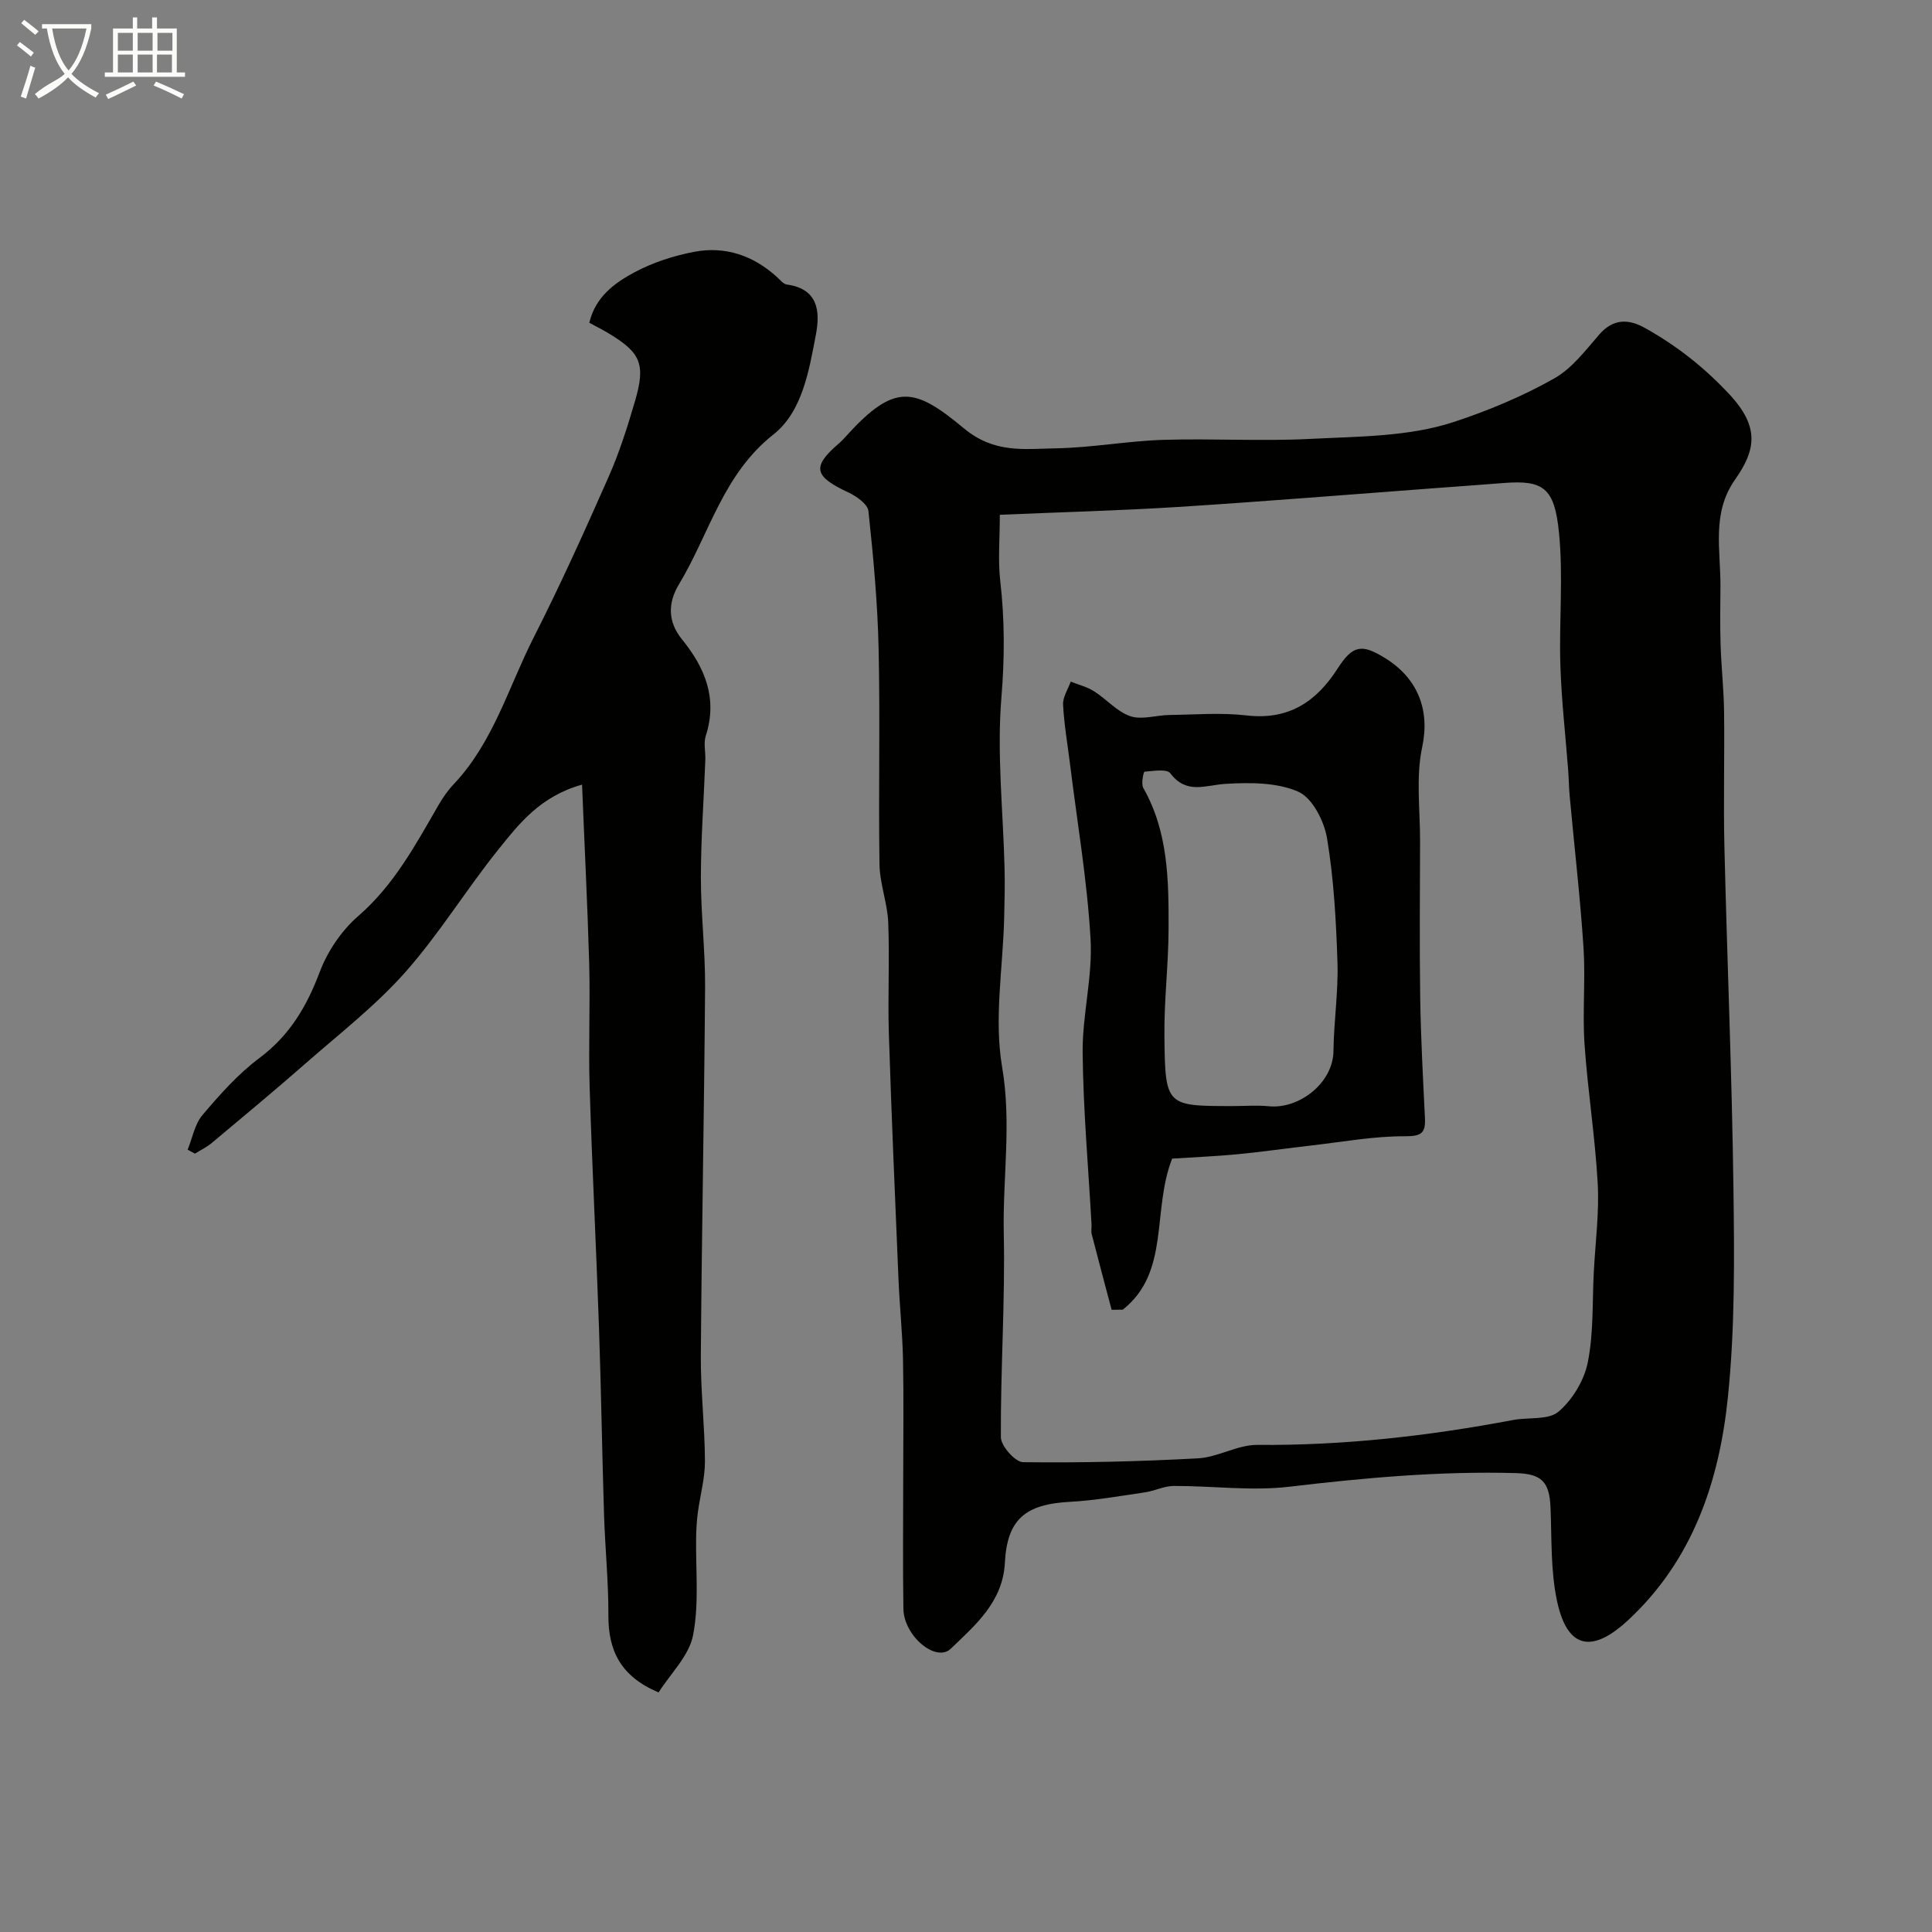
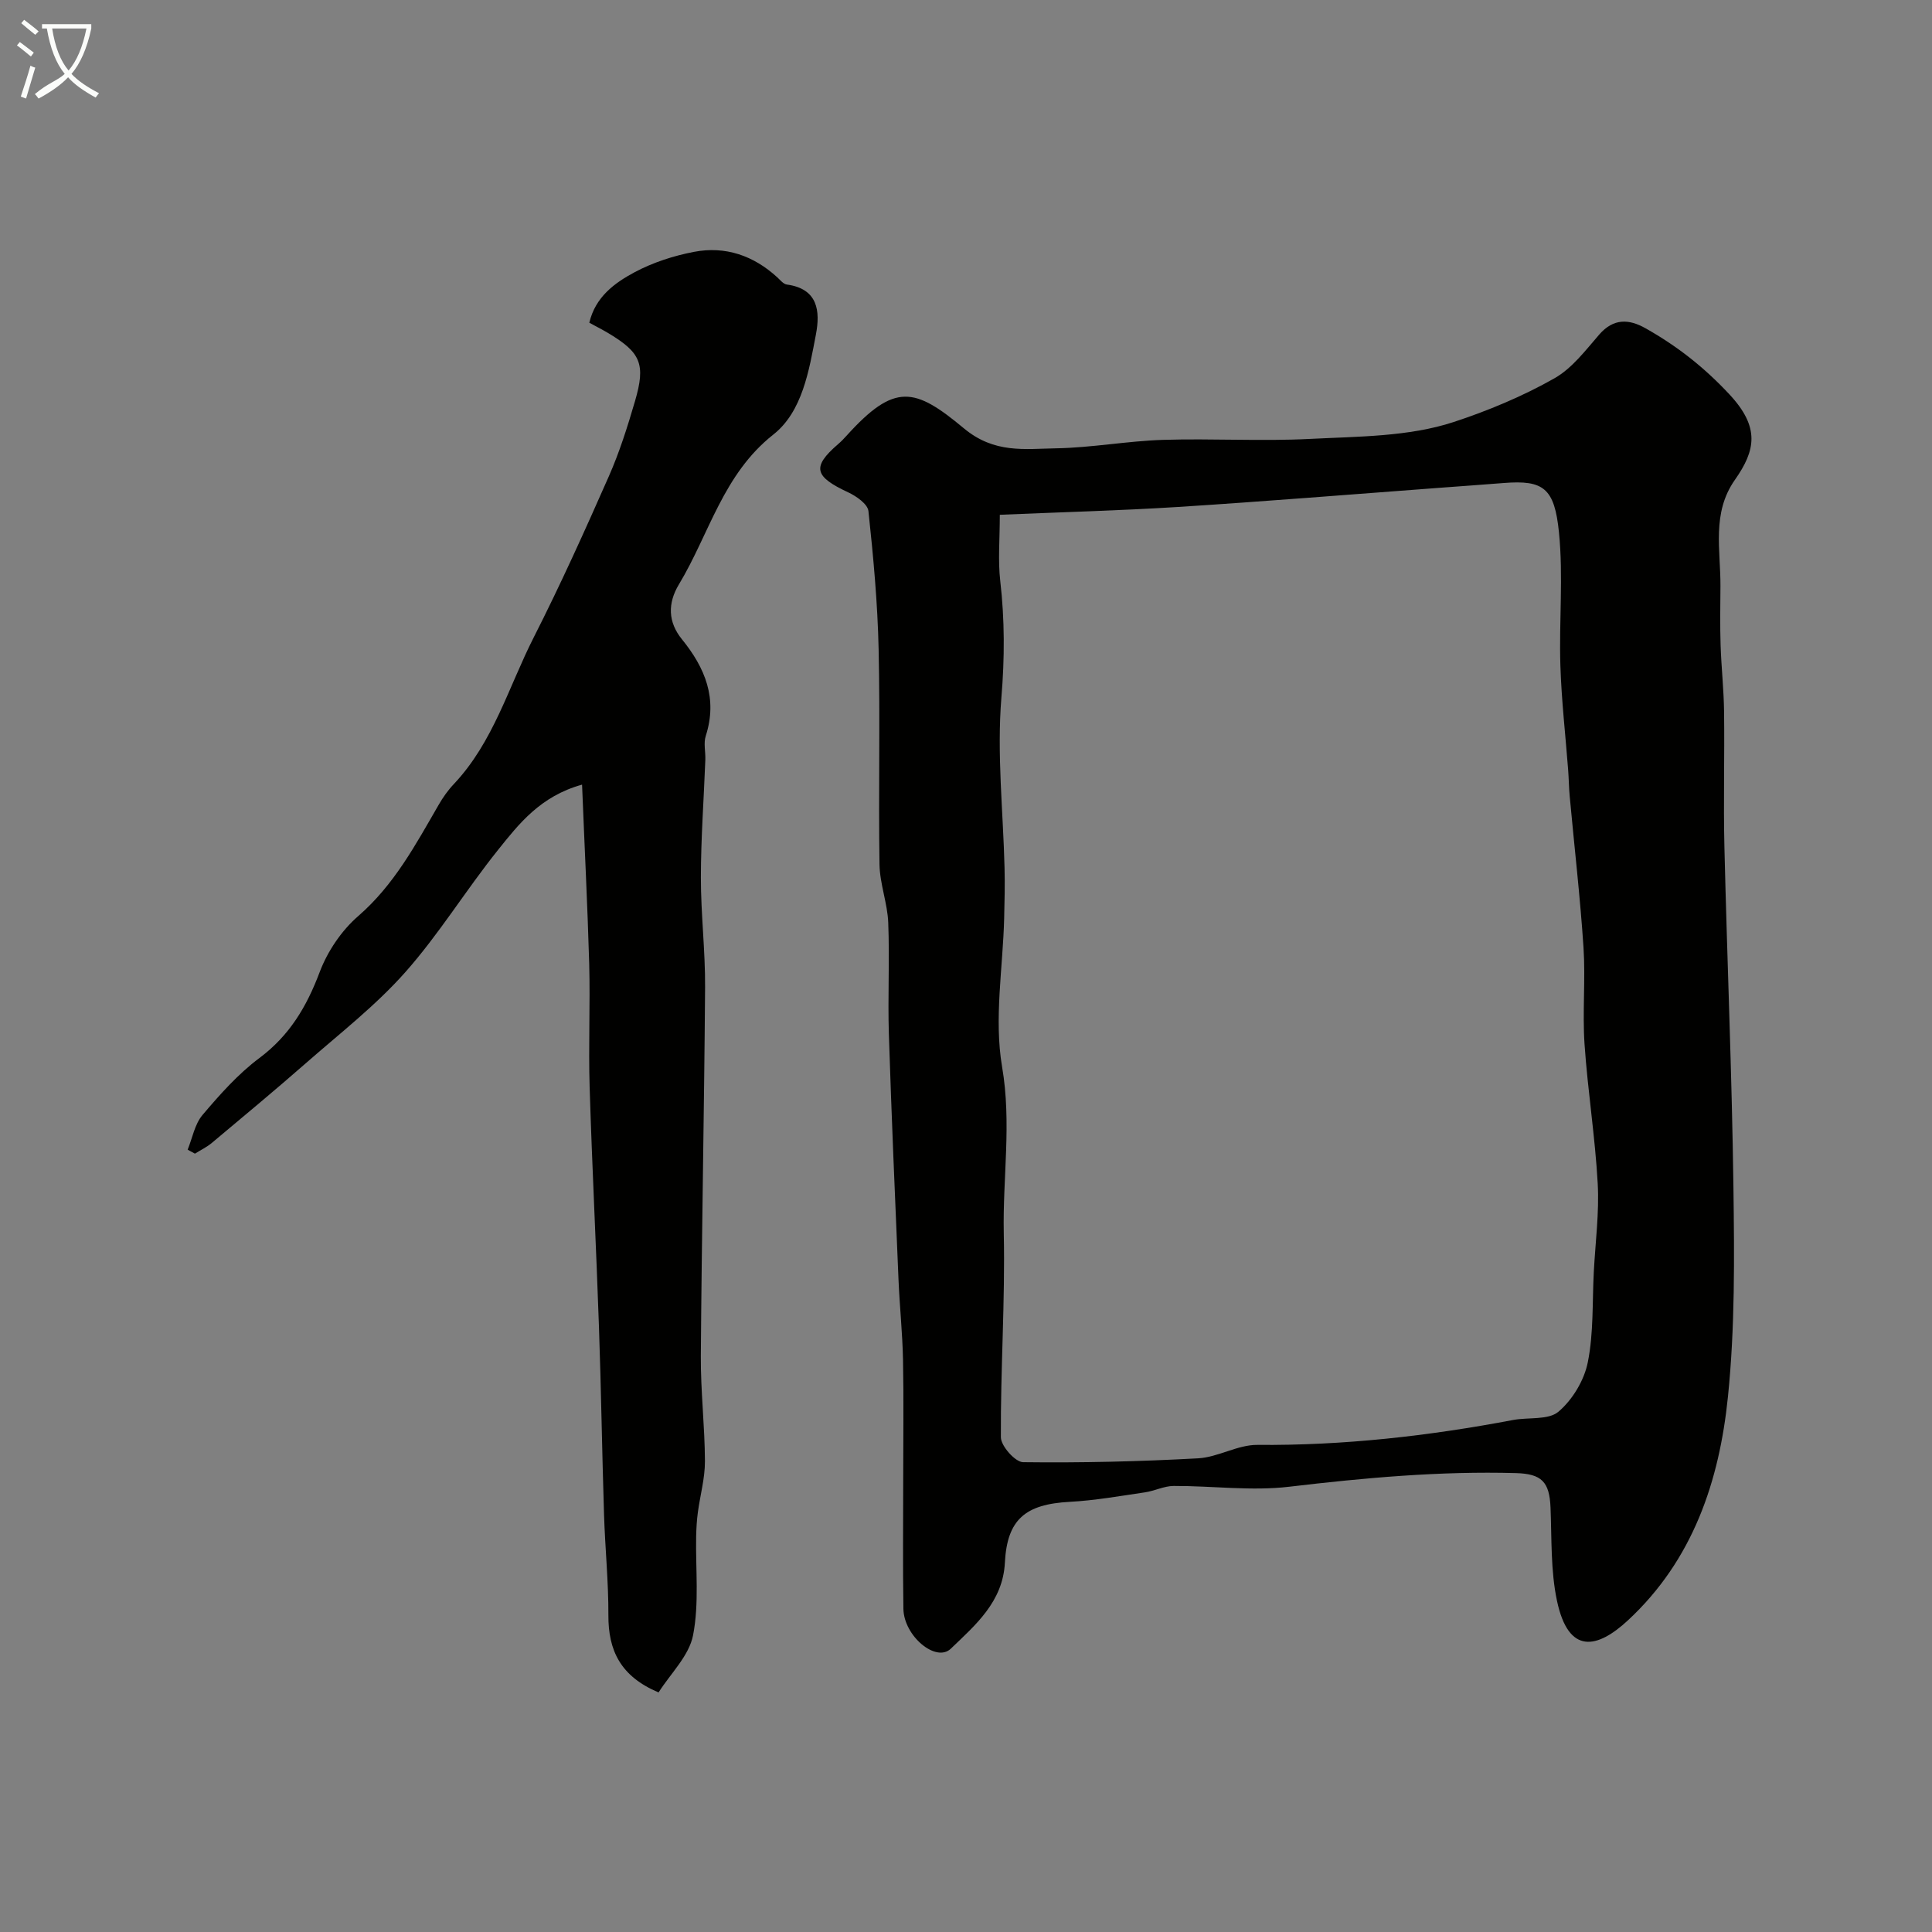
<svg xmlns="http://www.w3.org/2000/svg" enable-background="new 0 0 400 400" viewBox="0 0 400 400">
  <rect x="0" y="0" width="400" height="400" fill="#808080" stroke="none" />
  <path d="m6.4 11.7c-1-.8-1.9-1.6-2.9-2.3l.6-.7c.9.7 1.9 1.4 2.9 2.2zm-2.1 8.3c.7-2.1 1.4-4.2 2-6.4.2.1.6.3 1 .4-.7 2.3-1.3 4.4-1.9 6.4zm3-12.8c-1.1-.9-2.1-1.7-2.9-2.4l.6-.7c1 .8 2 1.5 3 2.4zm1.4-1.3v-.9h10.2v.9c-.9 4.2-2.3 7.3-4.1 9.4 1.3 1.4 3.2 2.7 5.7 4-.2.2-.4.5-.7.9-2.5-1.4-4.4-2.7-5.7-4.2-1.4 1.5-3.5 3-6.1 4.4 0 0 0 0-.1-.1-.3-.4-.5-.7-.7-.8 2.7-2.3 4.7-2.8 6.2-4.2-1.8-2.2-3-5.3-3.7-9.4zm9.2 0h-7.1c.6 3.8 1.7 6.7 3.4 8.7 1.7-2 2.9-4.8 3.7-8.7z" fill="#fbfcfa" />
-   <path d="m31.6 3.6h.9v2.3h4.1v9.1h1.7v.9h-16.6v-.9h1.7v-9.1h4.1v-2.3h.9v2.3h3.1v-2.3zm-4 13.3.6.8c-1.9.9-3.8 1.9-5.8 2.8-.2-.3-.3-.6-.5-.9 2-.9 3.9-1.8 5.7-2.7zm-3.2-10.1v3.7h3.1v-3.7zm0 4.5v3.7h3.1v-3.7zm4.1-4.5v3.7h3.1v-3.7zm0 4.5v3.7h3.1v-3.7zm9.1 9.1c-2.1-1.1-4.1-2-5.8-2.7l.5-.8c2.2.9 4.1 1.8 5.8 2.6zm-1.9-13.6h-3.1v3.7h3.1zm-3.2 4.5v3.7h3.1v-3.7z" fill="#fbfcfa" />
  <g fill="#010100">
-     <path d="m187 306.08c0-8.17.12-16.33-.04-24.5-.11-5.61-.71-11.2-.94-16.8-.71-16.89-1.45-33.78-1.99-50.68-.24-7.69.17-15.4-.13-23.08-.16-4.04-1.75-8.04-1.81-12.07-.23-14.85.15-29.71-.18-44.56-.21-9.54-1.09-19.08-2.11-28.58-.16-1.45-2.49-3.08-4.18-3.87-6.97-3.25-7.63-5.21-2.12-9.97.63-.54 1.22-1.14 1.77-1.76 9.99-11.05 14.12-9.99 24.29-1.53 6.32 5.26 12.55 4.25 19.08 4.14 7.38-.13 14.73-1.51 22.11-1.75 10.16-.32 20.35.32 30.49-.2 9.98-.51 20.42-.44 29.71-3.49 7.01-2.3 14.31-5.32 20.9-9.07 3.63-2.06 6.42-5.78 9.25-9.04 2.95-3.39 6.14-3.25 9.56-1.32 6.5 3.66 12.08 8 17.39 13.69 6.37 6.83 5.43 11.6 1.14 17.71-4.84 6.88-2.94 14.56-2.99 22.03-.03 4.06-.1 8.12.03 12.17.15 4.59.66 9.18.72 13.77.12 9.33-.15 18.67.07 28 .56 23.53 1.56 47.06 1.87 70.6.19 14.43.33 28.96-1.14 43.28-1.78 17.43-7.23 33.78-20.71 46.28-6.31 5.85-12.3 7.23-14.69-4.08-1.32-6.24-1.07-12.84-1.33-19.28-.22-5.32-1.83-6.98-7.16-7.13-15.73-.44-31.31.97-46.92 2.82-7.86.93-15.96-.19-23.94-.16-2 .01-3.97 1.04-5.99 1.33-5.17.76-10.35 1.68-15.55 1.96-9.18.49-12.95 3.64-13.41 12.6-.42 8.11-6.1 12.9-11.19 17.8-3.07 2.95-9.73-2.63-9.82-8.25-.14-9.01-.04-18.01-.04-27.01zm20-199.5c0 5.1-.4 9.44.09 13.68.93 8.07.92 15.97.24 24.15-.96 11.65.36 23.49.65 35.25.09 3.49.01 6.99-.08 10.49-.26 10.26-2.12 20.79-.43 30.71 2 11.66.11 22.99.35 34.44.3 14.08-.68 28.18-.6 42.27.01 1.81 2.97 5.14 4.6 5.16 12.08.15 24.18-.14 36.24-.8 4.13-.23 8.19-2.82 12.26-2.78 17.85.15 35.44-1.84 52.92-5.15 3.2-.61 7.33.06 9.43-1.73 2.9-2.46 5.33-6.5 6.07-10.24 1.22-6.07.91-12.45 1.24-18.7.32-6.1 1.14-12.22.81-18.28-.53-9.65-2.07-19.24-2.73-28.88-.45-6.63.22-13.34-.21-19.97-.69-10.46-1.9-20.89-2.86-31.34-.17-1.81-.18-3.63-.32-5.44-.55-7.21-1.38-14.41-1.61-21.63-.29-9.18.62-18.44-.29-27.54-.92-9.19-3.19-10.9-11.41-10.25-4.59.36-9.19.69-13.79 1.03-17.89 1.33-35.77 2.79-53.67 3.93-12.12.76-24.29 1.08-36.9 1.62z" />
+     <path d="m187 306.08c0-8.17.12-16.33-.04-24.5-.11-5.61-.71-11.2-.94-16.8-.71-16.89-1.45-33.78-1.99-50.68-.24-7.69.17-15.4-.13-23.08-.16-4.04-1.75-8.04-1.81-12.07-.23-14.85.15-29.71-.18-44.56-.21-9.54-1.09-19.08-2.11-28.58-.16-1.45-2.49-3.08-4.18-3.87-6.97-3.25-7.63-5.21-2.12-9.97.63-.54 1.22-1.14 1.77-1.76 9.99-11.05 14.12-9.99 24.29-1.53 6.32 5.26 12.55 4.25 19.08 4.14 7.38-.13 14.73-1.51 22.11-1.75 10.16-.32 20.35.32 30.49-.2 9.98-.51 20.42-.44 29.71-3.49 7.01-2.3 14.31-5.32 20.9-9.07 3.63-2.06 6.42-5.78 9.25-9.04 2.95-3.39 6.14-3.25 9.56-1.32 6.5 3.66 12.08 8 17.39 13.69 6.37 6.83 5.43 11.6 1.14 17.71-4.84 6.88-2.94 14.56-2.99 22.03-.03 4.06-.1 8.12.03 12.17.15 4.59.66 9.18.72 13.77.12 9.33-.15 18.67.07 28 .56 23.53 1.56 47.06 1.87 70.6.19 14.43.33 28.96-1.14 43.28-1.78 17.43-7.23 33.78-20.71 46.28-6.31 5.85-12.3 7.23-14.69-4.08-1.32-6.24-1.07-12.84-1.33-19.28-.22-5.32-1.83-6.98-7.16-7.13-15.73-.44-31.31.97-46.92 2.82-7.86.93-15.96-.19-23.94-.16-2 .01-3.97 1.04-5.99 1.33-5.17.76-10.35 1.68-15.55 1.96-9.18.49-12.95 3.64-13.41 12.6-.42 8.11-6.1 12.9-11.19 17.8-3.07 2.95-9.73-2.63-9.82-8.25-.14-9.01-.04-18.01-.04-27.01m20-199.5c0 5.1-.4 9.44.09 13.68.93 8.07.92 15.97.24 24.15-.96 11.65.36 23.49.65 35.25.09 3.49.01 6.99-.08 10.49-.26 10.26-2.12 20.79-.43 30.71 2 11.66.11 22.99.35 34.44.3 14.08-.68 28.18-.6 42.27.01 1.81 2.97 5.14 4.6 5.16 12.08.15 24.18-.14 36.24-.8 4.13-.23 8.19-2.82 12.26-2.78 17.85.15 35.44-1.84 52.92-5.15 3.2-.61 7.33.06 9.43-1.73 2.9-2.46 5.33-6.5 6.07-10.24 1.22-6.07.91-12.45 1.24-18.7.32-6.1 1.14-12.22.81-18.28-.53-9.65-2.07-19.24-2.73-28.88-.45-6.63.22-13.34-.21-19.97-.69-10.46-1.9-20.89-2.86-31.34-.17-1.81-.18-3.63-.32-5.44-.55-7.21-1.38-14.41-1.61-21.63-.29-9.18.62-18.44-.29-27.54-.92-9.19-3.19-10.9-11.41-10.25-4.59.36-9.19.69-13.79 1.03-17.89 1.33-35.77 2.79-53.67 3.93-12.12.76-24.29 1.08-36.9 1.62z" />
    <path d="m120.51 162.45c-8.62 2.39-13.05 8.09-17.4 13.52-6.64 8.28-12.22 17.45-19.24 25.36-6.1 6.87-13.49 12.61-20.44 18.7-6.42 5.63-13 11.09-19.55 16.58-1.06.89-2.34 1.5-3.52 2.24-.5-.27-1.01-.55-1.51-.82.99-2.43 1.47-5.29 3.08-7.19 3.59-4.23 7.37-8.5 11.78-11.79 6.25-4.67 9.79-10.65 12.48-17.8 1.62-4.29 4.52-8.59 7.97-11.58 7.45-6.46 11.89-14.8 16.66-23.04.89-1.55 1.95-3.05 3.18-4.34 8.16-8.67 11.3-20.08 16.51-30.34 5.55-10.93 10.6-22.13 15.55-33.35 2.21-5.01 3.87-10.29 5.41-15.55 2.26-7.7 1.15-10.04-5.4-14-1.24-.75-2.55-1.41-4.06-2.23 1.26-5.36 5.25-8.25 9.38-10.46 3.79-2.02 8.08-3.41 12.31-4.22 6.49-1.24 12.34.78 17.25 5.3.6.55 1.24 1.37 1.95 1.47 6.47.87 6.94 5.53 6.03 10.32-1.43 7.52-2.81 15.99-8.81 20.73-10.44 8.24-13.26 20.58-19.55 31.02-2.37 3.93-2.28 7.81.62 11.38 4.8 5.92 7.42 12.25 4.93 20-.49 1.51-.02 3.31-.09 4.98-.31 8.1-.91 16.2-.92 24.3-.01 7.6.92 15.2.87 22.8-.18 25.43-.7 50.86-.88 76.29-.05 7.26.82 14.53.85 21.8.01 3.54-1 7.08-1.47 10.62-.22 1.63-.31 3.28-.35 4.92-.13 6.85.65 13.88-.64 20.5-.83 4.26-4.68 7.94-7.14 11.83-7.89-3.33-10.42-8.69-10.39-15.98.03-6.93-.68-13.86-.9-20.8-.41-12.96-.6-25.93-1.05-38.89-.57-16.54-1.42-33.06-1.93-49.6-.26-8.53.13-17.07-.09-25.6-.35-12.06-.96-24.07-1.48-37.08z" />
-     <path d="m242.68 239.88c-4.24 10.82-.38 23.46-10.21 31.27-.77.01-1.54.02-2.32.03-1.38-5.23-2.79-10.45-4.13-15.69-.16-.62.01-1.33-.03-1.99-.66-11.85-1.72-23.69-1.84-35.54-.08-7.84 2.09-15.75 1.64-23.54-.7-12.16-2.78-24.24-4.27-36.36-.5-4.06-1.22-8.11-1.42-12.18-.08-1.56 1.02-3.17 1.58-4.76 1.62.65 3.38 1.08 4.83 2 2.58 1.63 4.75 4.22 7.51 5.16 2.39.81 5.36-.21 8.08-.25 5.33-.07 10.71-.52 15.97.09 8.69 1.01 14.42-2.77 18.88-9.72 3.15-4.91 5.04-5.11 9.85-2.13 6.76 4.19 9.29 10.76 7.65 18.41-1.34 6.24-.42 12.97-.44 19.49-.03 10.85-.13 21.71.03 32.56.13 8.26.58 16.52.98 24.77.16 3.21-.84 3.76-4.23 3.75-6.35-.02-12.7 1.15-19.05 1.88-5.2.59-10.38 1.35-15.59 1.85-4.54.43-9.12.61-13.47.9zm12.56-10.88c2.5 0 5.02-.2 7.5.04 6.19.61 13.26-4.77 13.34-11.43.07-6.11 1.02-12.24.83-18.33-.28-8.6-.75-17.25-2.16-25.72-.59-3.56-3.04-8.36-5.94-9.64-4.43-1.95-10.03-1.93-15.07-1.63-4.16.25-8.07 2.26-11.43-2.18-.73-.97-3.53-.48-5.35-.34-.2.02-.74 2.5-.26 3.35 5.2 9.14 5.27 19.19 5.24 29.2-.02 7.43-.95 14.87-.86 22.3.16 14.38.34 14.38 14.16 14.38z" />
  </g>
</svg>